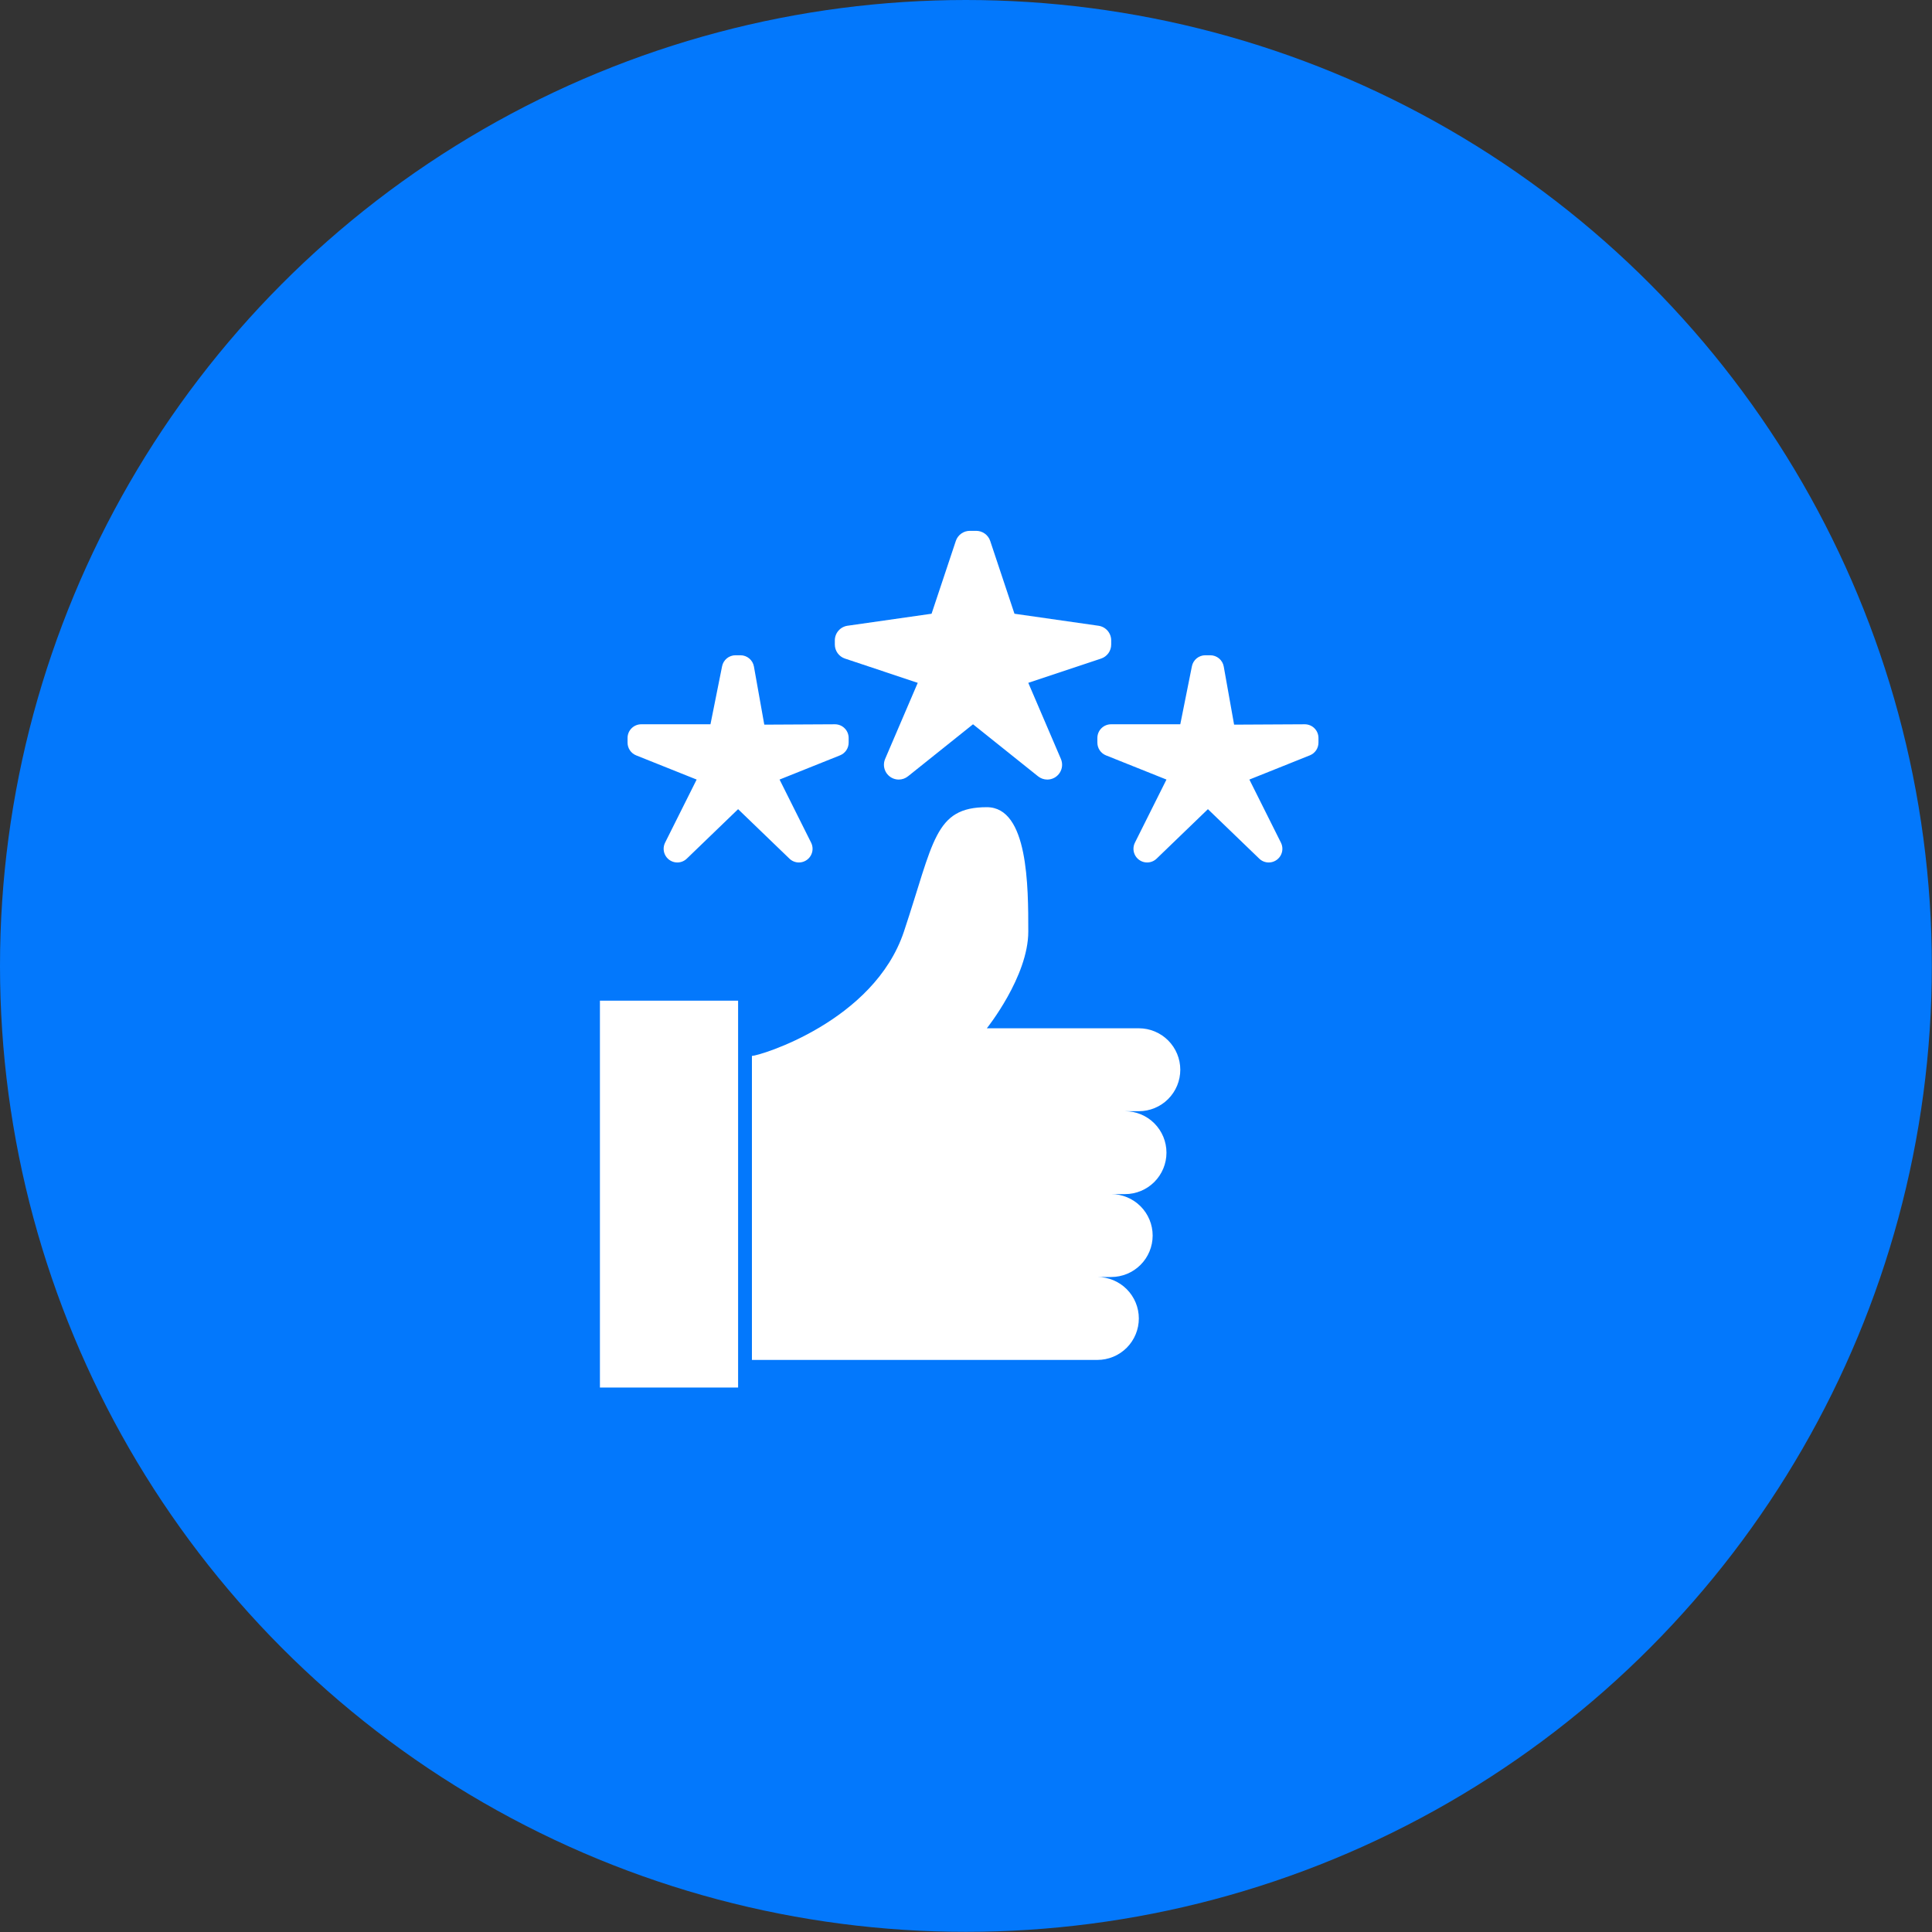
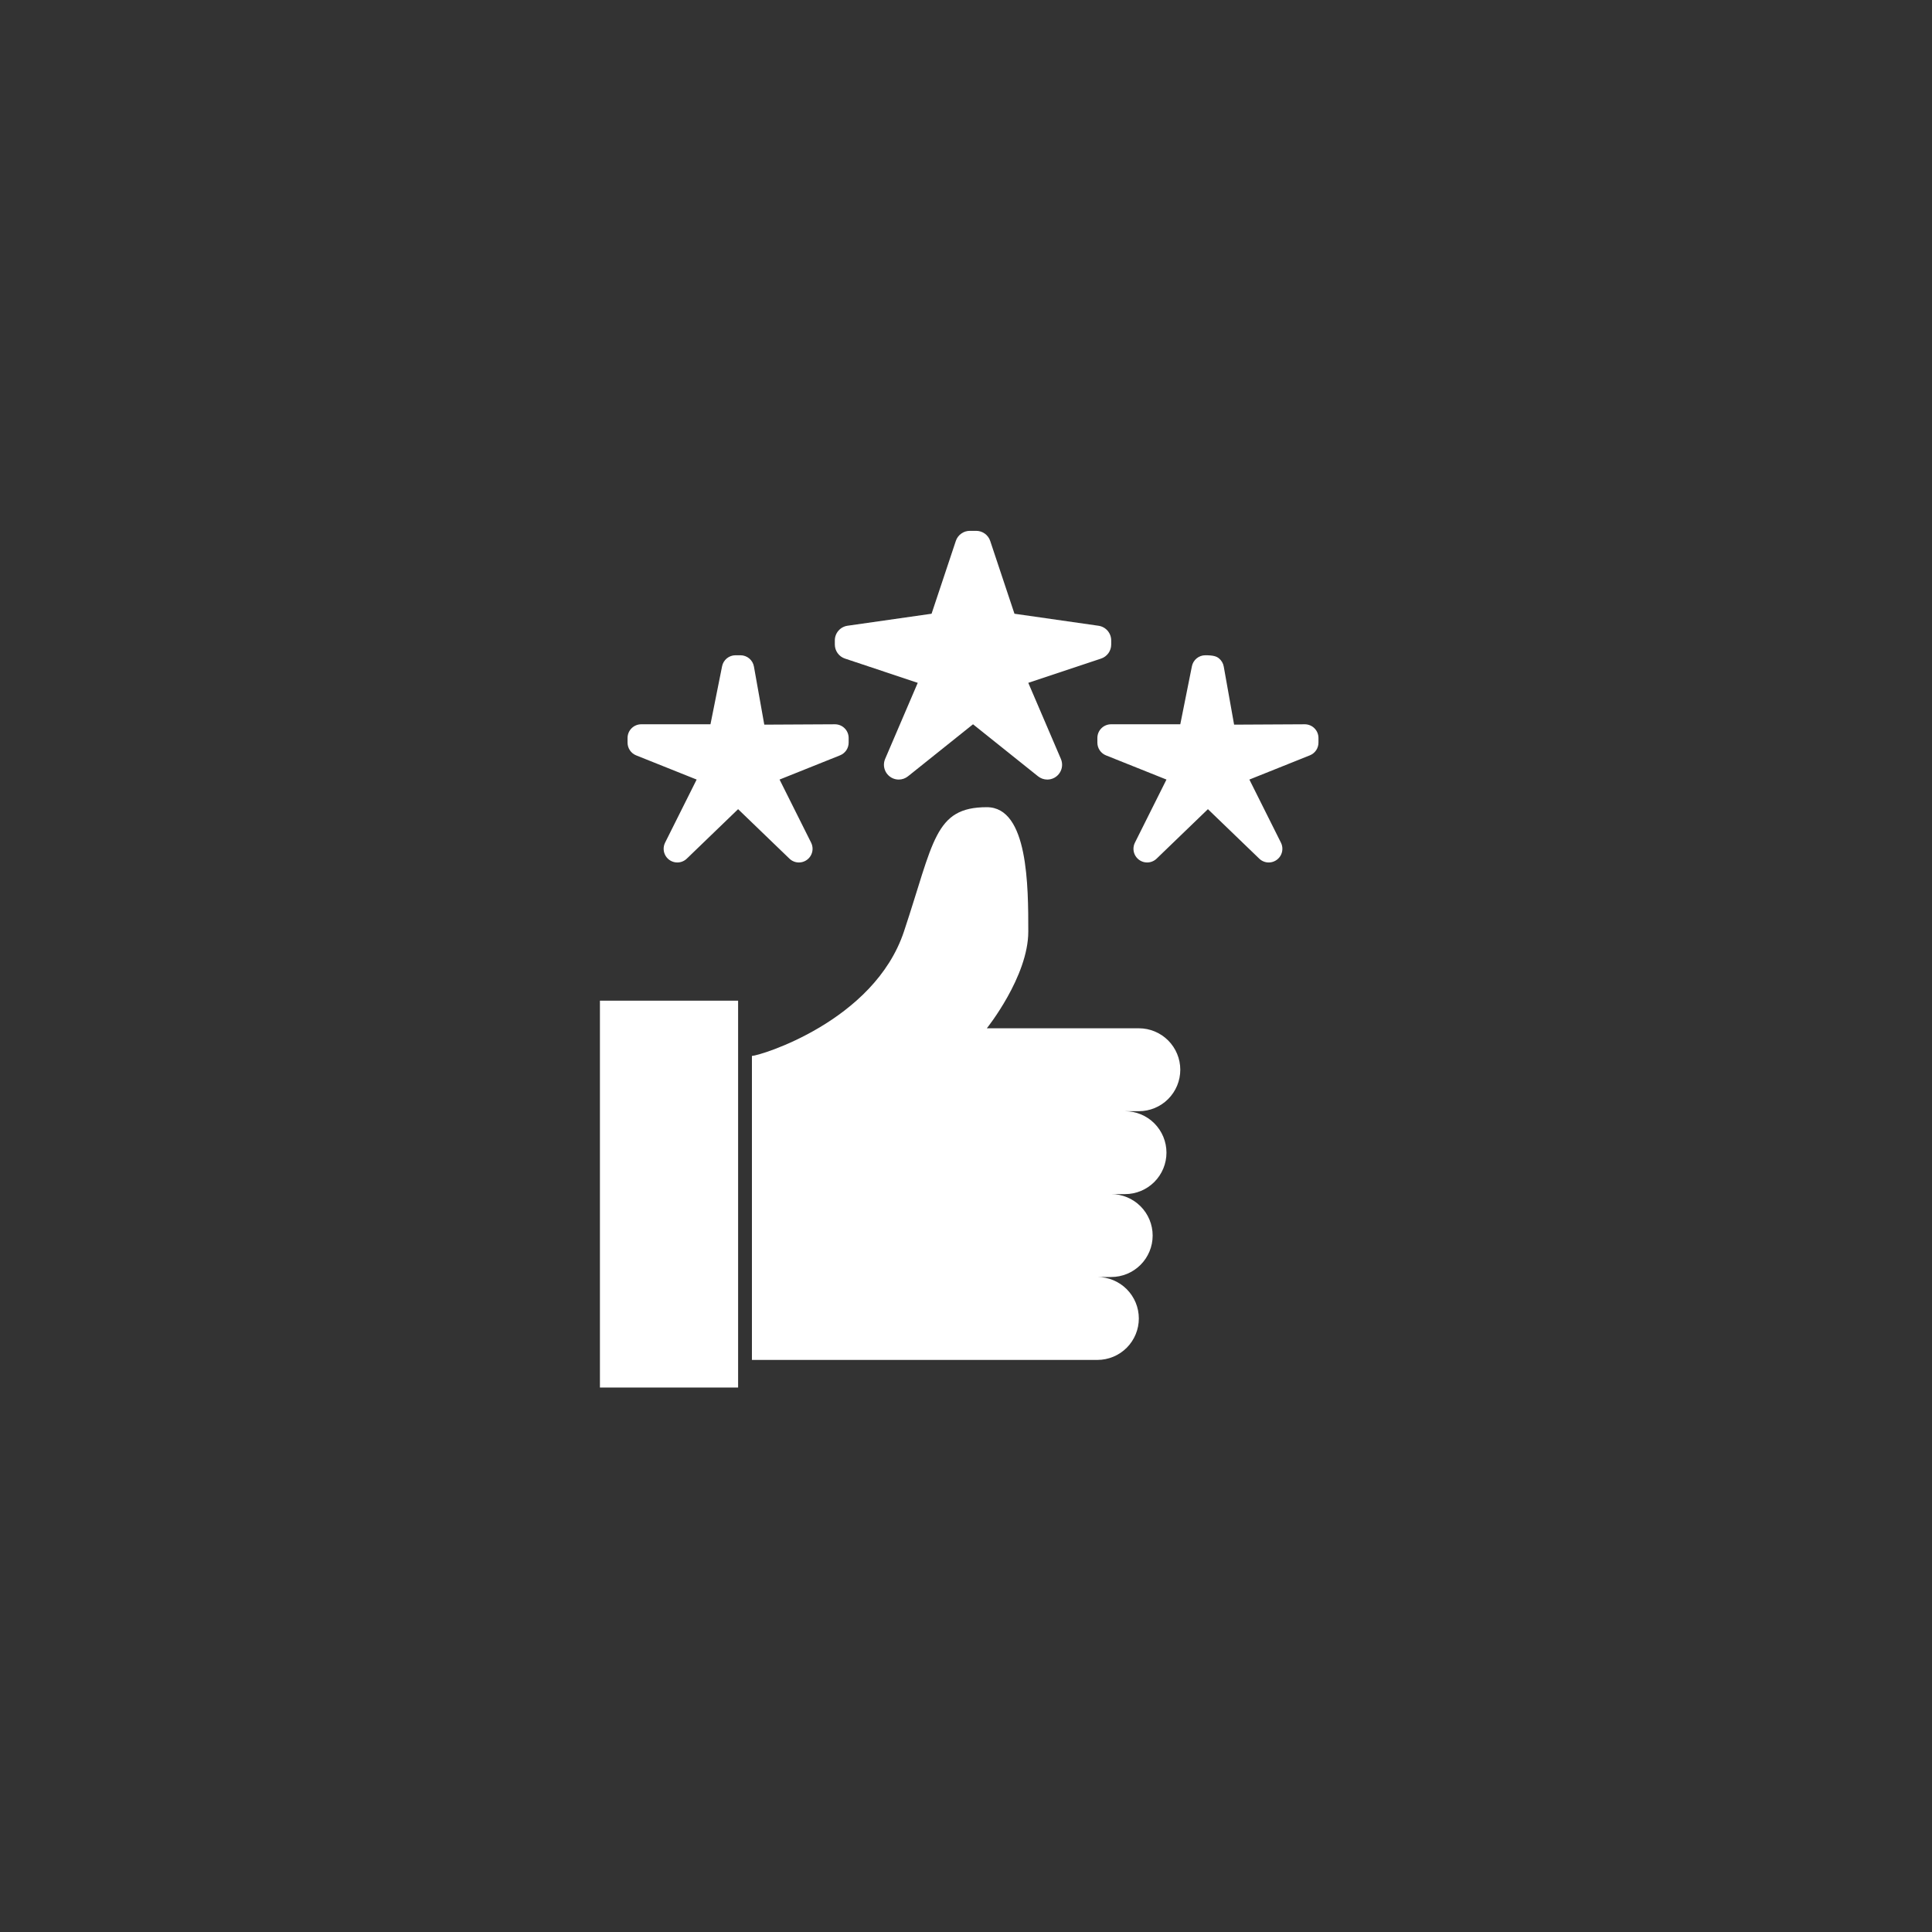
<svg xmlns="http://www.w3.org/2000/svg" fill="none" viewBox="0 0 142 142" height="142" width="142">
  <rect x="0" y="0" width="142" height="142" fill="#333333" stroke="none" />
-   <circle fill="#0378FC" r="70.994" cy="70.994" cx="70.994" />
-   <path fill="white" d="M83.703 81.672H82.688C83.496 81.672 84.271 81.993 84.842 82.564C85.413 83.136 85.734 83.911 85.734 84.719C85.734 85.527 85.413 86.302 84.842 86.873C84.271 87.445 83.496 87.766 82.688 87.766H81.672C82.48 87.766 83.255 88.087 83.826 88.658C84.398 89.229 84.719 90.004 84.719 90.812C84.719 91.621 84.398 92.396 83.826 92.967C83.255 93.538 82.48 93.859 81.672 93.859H80.656C81.464 93.859 82.239 94.18 82.811 94.752C83.382 95.323 83.703 96.098 83.703 96.906C83.703 97.714 83.382 98.489 82.811 99.061C82.239 99.632 81.464 99.953 80.656 99.953H55.266V77.609C55.814 77.609 64.234 75.081 66.438 68.469C68.641 61.857 68.672 59.328 72.531 59.328C75.578 59.328 75.578 65.158 75.578 68.469C75.578 71.78 72.531 75.578 72.531 75.578H83.703C84.511 75.578 85.286 75.899 85.858 76.471C86.429 77.042 86.75 77.817 86.75 78.625C86.75 79.433 86.429 80.208 85.858 80.779C85.286 81.351 84.511 81.672 83.703 81.672ZM44.094 73.547H54.25V101.984H44.094V73.547ZM48.883 61.936L51.203 57.297L46.757 55.519C46.57 55.444 46.41 55.315 46.298 55.149C46.185 54.982 46.125 54.786 46.125 54.585V54.239C46.125 53.972 46.231 53.717 46.419 53.529C46.608 53.34 46.863 53.234 47.13 53.234H52.219L53.073 48.969C53.118 48.741 53.242 48.536 53.421 48.389C53.601 48.242 53.826 48.161 54.058 48.161H54.424C54.66 48.161 54.888 48.244 55.069 48.396C55.25 48.547 55.372 48.758 55.413 48.99L56.174 53.261L61.367 53.234C61.499 53.234 61.63 53.26 61.752 53.31C61.874 53.36 61.986 53.434 62.079 53.528C62.173 53.621 62.248 53.732 62.298 53.854C62.349 53.977 62.375 54.108 62.375 54.24V54.582C62.375 54.783 62.315 54.979 62.202 55.146C62.09 55.312 61.93 55.441 61.743 55.516L57.297 57.297L59.617 61.936C59.693 62.089 59.73 62.26 59.722 62.431C59.714 62.602 59.663 62.768 59.573 62.914C59.483 63.059 59.358 63.18 59.208 63.263C59.058 63.347 58.89 63.391 58.719 63.391C58.459 63.391 58.209 63.29 58.022 63.109L54.25 59.473L50.479 63.109C50.292 63.29 50.042 63.391 49.781 63.391C49.61 63.391 49.442 63.347 49.292 63.263C49.142 63.18 49.017 63.059 48.927 62.914C48.837 62.768 48.786 62.602 48.778 62.431C48.77 62.26 48.807 62.089 48.883 61.936ZM83.415 61.936L85.734 57.297L81.288 55.519C81.101 55.444 80.942 55.315 80.829 55.149C80.716 54.982 80.656 54.786 80.656 54.585V54.239C80.656 53.972 80.762 53.717 80.95 53.529C81.139 53.34 81.394 53.234 81.661 53.234H86.75L87.604 48.969C87.65 48.741 87.773 48.536 87.952 48.389C88.132 48.242 88.357 48.161 88.589 48.161H88.955C89.191 48.161 89.419 48.244 89.6 48.396C89.781 48.547 89.903 48.758 89.944 48.99L90.705 53.261L95.898 53.234C96.03 53.234 96.161 53.26 96.283 53.31C96.406 53.36 96.517 53.434 96.611 53.528C96.704 53.621 96.779 53.732 96.829 53.854C96.88 53.977 96.906 54.108 96.906 54.24V54.582C96.906 54.783 96.846 54.979 96.734 55.146C96.621 55.312 96.461 55.441 96.275 55.516L91.828 57.297L94.148 61.936C94.225 62.089 94.261 62.26 94.253 62.431C94.246 62.602 94.194 62.768 94.105 62.914C94.014 63.059 93.889 63.18 93.739 63.263C93.59 63.347 93.421 63.391 93.25 63.391C92.99 63.391 92.74 63.29 92.553 63.109L88.781 59.473L85.01 63.109C84.823 63.29 84.573 63.391 84.312 63.391C84.141 63.391 83.973 63.347 83.823 63.263C83.674 63.18 83.548 63.059 83.458 62.914C83.368 62.768 83.317 62.602 83.309 62.431C83.302 62.26 83.338 62.089 83.415 61.936ZM65.056 55.781L67.453 50.188L62.103 48.404C61.886 48.332 61.698 48.193 61.565 48.008C61.431 47.823 61.359 47.6 61.359 47.372V47.068C61.359 46.806 61.454 46.553 61.626 46.355C61.797 46.157 62.035 46.028 62.294 45.991L68.469 45.109L70.252 39.759C70.324 39.542 70.463 39.354 70.648 39.221C70.833 39.087 71.056 39.016 71.284 39.016H71.747C71.975 39.016 72.198 39.087 72.383 39.221C72.568 39.354 72.707 39.542 72.779 39.759L74.562 45.109L80.737 45.992C80.997 46.029 81.234 46.158 81.406 46.356C81.577 46.554 81.672 46.807 81.672 47.069V47.373C81.672 47.602 81.6 47.824 81.467 48.009C81.333 48.194 81.145 48.333 80.928 48.405L75.578 50.188L77.975 55.781C78.046 55.946 78.075 56.126 78.059 56.306C78.043 56.485 77.983 56.657 77.883 56.808C77.784 56.958 77.65 57.081 77.491 57.167C77.333 57.252 77.156 57.297 76.976 57.297C76.729 57.297 76.489 57.213 76.296 57.058L71.516 53.234L66.735 57.058C66.542 57.213 66.303 57.297 66.056 57.297C65.876 57.297 65.698 57.252 65.54 57.167C65.382 57.081 65.247 56.958 65.148 56.808C65.049 56.657 64.989 56.485 64.972 56.306C64.957 56.126 64.985 55.946 65.056 55.781Z" />
+   <path fill="white" d="M83.703 81.672H82.688C83.496 81.672 84.271 81.993 84.842 82.564C85.413 83.136 85.734 83.911 85.734 84.719C85.734 85.527 85.413 86.302 84.842 86.873C84.271 87.445 83.496 87.766 82.688 87.766H81.672C82.48 87.766 83.255 88.087 83.826 88.658C84.398 89.229 84.719 90.004 84.719 90.812C84.719 91.621 84.398 92.396 83.826 92.967C83.255 93.538 82.48 93.859 81.672 93.859H80.656C81.464 93.859 82.239 94.18 82.811 94.752C83.382 95.323 83.703 96.098 83.703 96.906C83.703 97.714 83.382 98.489 82.811 99.061C82.239 99.632 81.464 99.953 80.656 99.953H55.266V77.609C55.814 77.609 64.234 75.081 66.438 68.469C68.641 61.857 68.672 59.328 72.531 59.328C75.578 59.328 75.578 65.158 75.578 68.469C75.578 71.78 72.531 75.578 72.531 75.578H83.703C84.511 75.578 85.286 75.899 85.858 76.471C86.429 77.042 86.75 77.817 86.75 78.625C86.75 79.433 86.429 80.208 85.858 80.779C85.286 81.351 84.511 81.672 83.703 81.672ZM44.094 73.547H54.25V101.984H44.094V73.547ZM48.883 61.936L51.203 57.297L46.757 55.519C46.57 55.444 46.41 55.315 46.298 55.149C46.185 54.982 46.125 54.786 46.125 54.585V54.239C46.125 53.972 46.231 53.717 46.419 53.529C46.608 53.34 46.863 53.234 47.13 53.234H52.219L53.073 48.969C53.118 48.741 53.242 48.536 53.421 48.389C53.601 48.242 53.826 48.161 54.058 48.161H54.424C54.66 48.161 54.888 48.244 55.069 48.396C55.25 48.547 55.372 48.758 55.413 48.99L56.174 53.261L61.367 53.234C61.499 53.234 61.63 53.26 61.752 53.31C61.874 53.36 61.986 53.434 62.079 53.528C62.173 53.621 62.248 53.732 62.298 53.854C62.349 53.977 62.375 54.108 62.375 54.24V54.582C62.375 54.783 62.315 54.979 62.202 55.146C62.09 55.312 61.93 55.441 61.743 55.516L57.297 57.297L59.617 61.936C59.693 62.089 59.73 62.26 59.722 62.431C59.714 62.602 59.663 62.768 59.573 62.914C59.483 63.059 59.358 63.18 59.208 63.263C59.058 63.347 58.89 63.391 58.719 63.391C58.459 63.391 58.209 63.29 58.022 63.109L54.25 59.473L50.479 63.109C50.292 63.29 50.042 63.391 49.781 63.391C49.61 63.391 49.442 63.347 49.292 63.263C49.142 63.18 49.017 63.059 48.927 62.914C48.837 62.768 48.786 62.602 48.778 62.431C48.77 62.26 48.807 62.089 48.883 61.936ZM83.415 61.936L85.734 57.297L81.288 55.519C81.101 55.444 80.942 55.315 80.829 55.149C80.716 54.982 80.656 54.786 80.656 54.585V54.239C80.656 53.972 80.762 53.717 80.95 53.529C81.139 53.34 81.394 53.234 81.661 53.234H86.75L87.604 48.969C87.65 48.741 87.773 48.536 87.952 48.389C88.132 48.242 88.357 48.161 88.589 48.161C89.191 48.161 89.419 48.244 89.6 48.396C89.781 48.547 89.903 48.758 89.944 48.99L90.705 53.261L95.898 53.234C96.03 53.234 96.161 53.26 96.283 53.31C96.406 53.36 96.517 53.434 96.611 53.528C96.704 53.621 96.779 53.732 96.829 53.854C96.88 53.977 96.906 54.108 96.906 54.24V54.582C96.906 54.783 96.846 54.979 96.734 55.146C96.621 55.312 96.461 55.441 96.275 55.516L91.828 57.297L94.148 61.936C94.225 62.089 94.261 62.26 94.253 62.431C94.246 62.602 94.194 62.768 94.105 62.914C94.014 63.059 93.889 63.18 93.739 63.263C93.59 63.347 93.421 63.391 93.25 63.391C92.99 63.391 92.74 63.29 92.553 63.109L88.781 59.473L85.01 63.109C84.823 63.29 84.573 63.391 84.312 63.391C84.141 63.391 83.973 63.347 83.823 63.263C83.674 63.18 83.548 63.059 83.458 62.914C83.368 62.768 83.317 62.602 83.309 62.431C83.302 62.26 83.338 62.089 83.415 61.936ZM65.056 55.781L67.453 50.188L62.103 48.404C61.886 48.332 61.698 48.193 61.565 48.008C61.431 47.823 61.359 47.6 61.359 47.372V47.068C61.359 46.806 61.454 46.553 61.626 46.355C61.797 46.157 62.035 46.028 62.294 45.991L68.469 45.109L70.252 39.759C70.324 39.542 70.463 39.354 70.648 39.221C70.833 39.087 71.056 39.016 71.284 39.016H71.747C71.975 39.016 72.198 39.087 72.383 39.221C72.568 39.354 72.707 39.542 72.779 39.759L74.562 45.109L80.737 45.992C80.997 46.029 81.234 46.158 81.406 46.356C81.577 46.554 81.672 46.807 81.672 47.069V47.373C81.672 47.602 81.6 47.824 81.467 48.009C81.333 48.194 81.145 48.333 80.928 48.405L75.578 50.188L77.975 55.781C78.046 55.946 78.075 56.126 78.059 56.306C78.043 56.485 77.983 56.657 77.883 56.808C77.784 56.958 77.65 57.081 77.491 57.167C77.333 57.252 77.156 57.297 76.976 57.297C76.729 57.297 76.489 57.213 76.296 57.058L71.516 53.234L66.735 57.058C66.542 57.213 66.303 57.297 66.056 57.297C65.876 57.297 65.698 57.252 65.54 57.167C65.382 57.081 65.247 56.958 65.148 56.808C65.049 56.657 64.989 56.485 64.972 56.306C64.957 56.126 64.985 55.946 65.056 55.781Z" />
</svg>